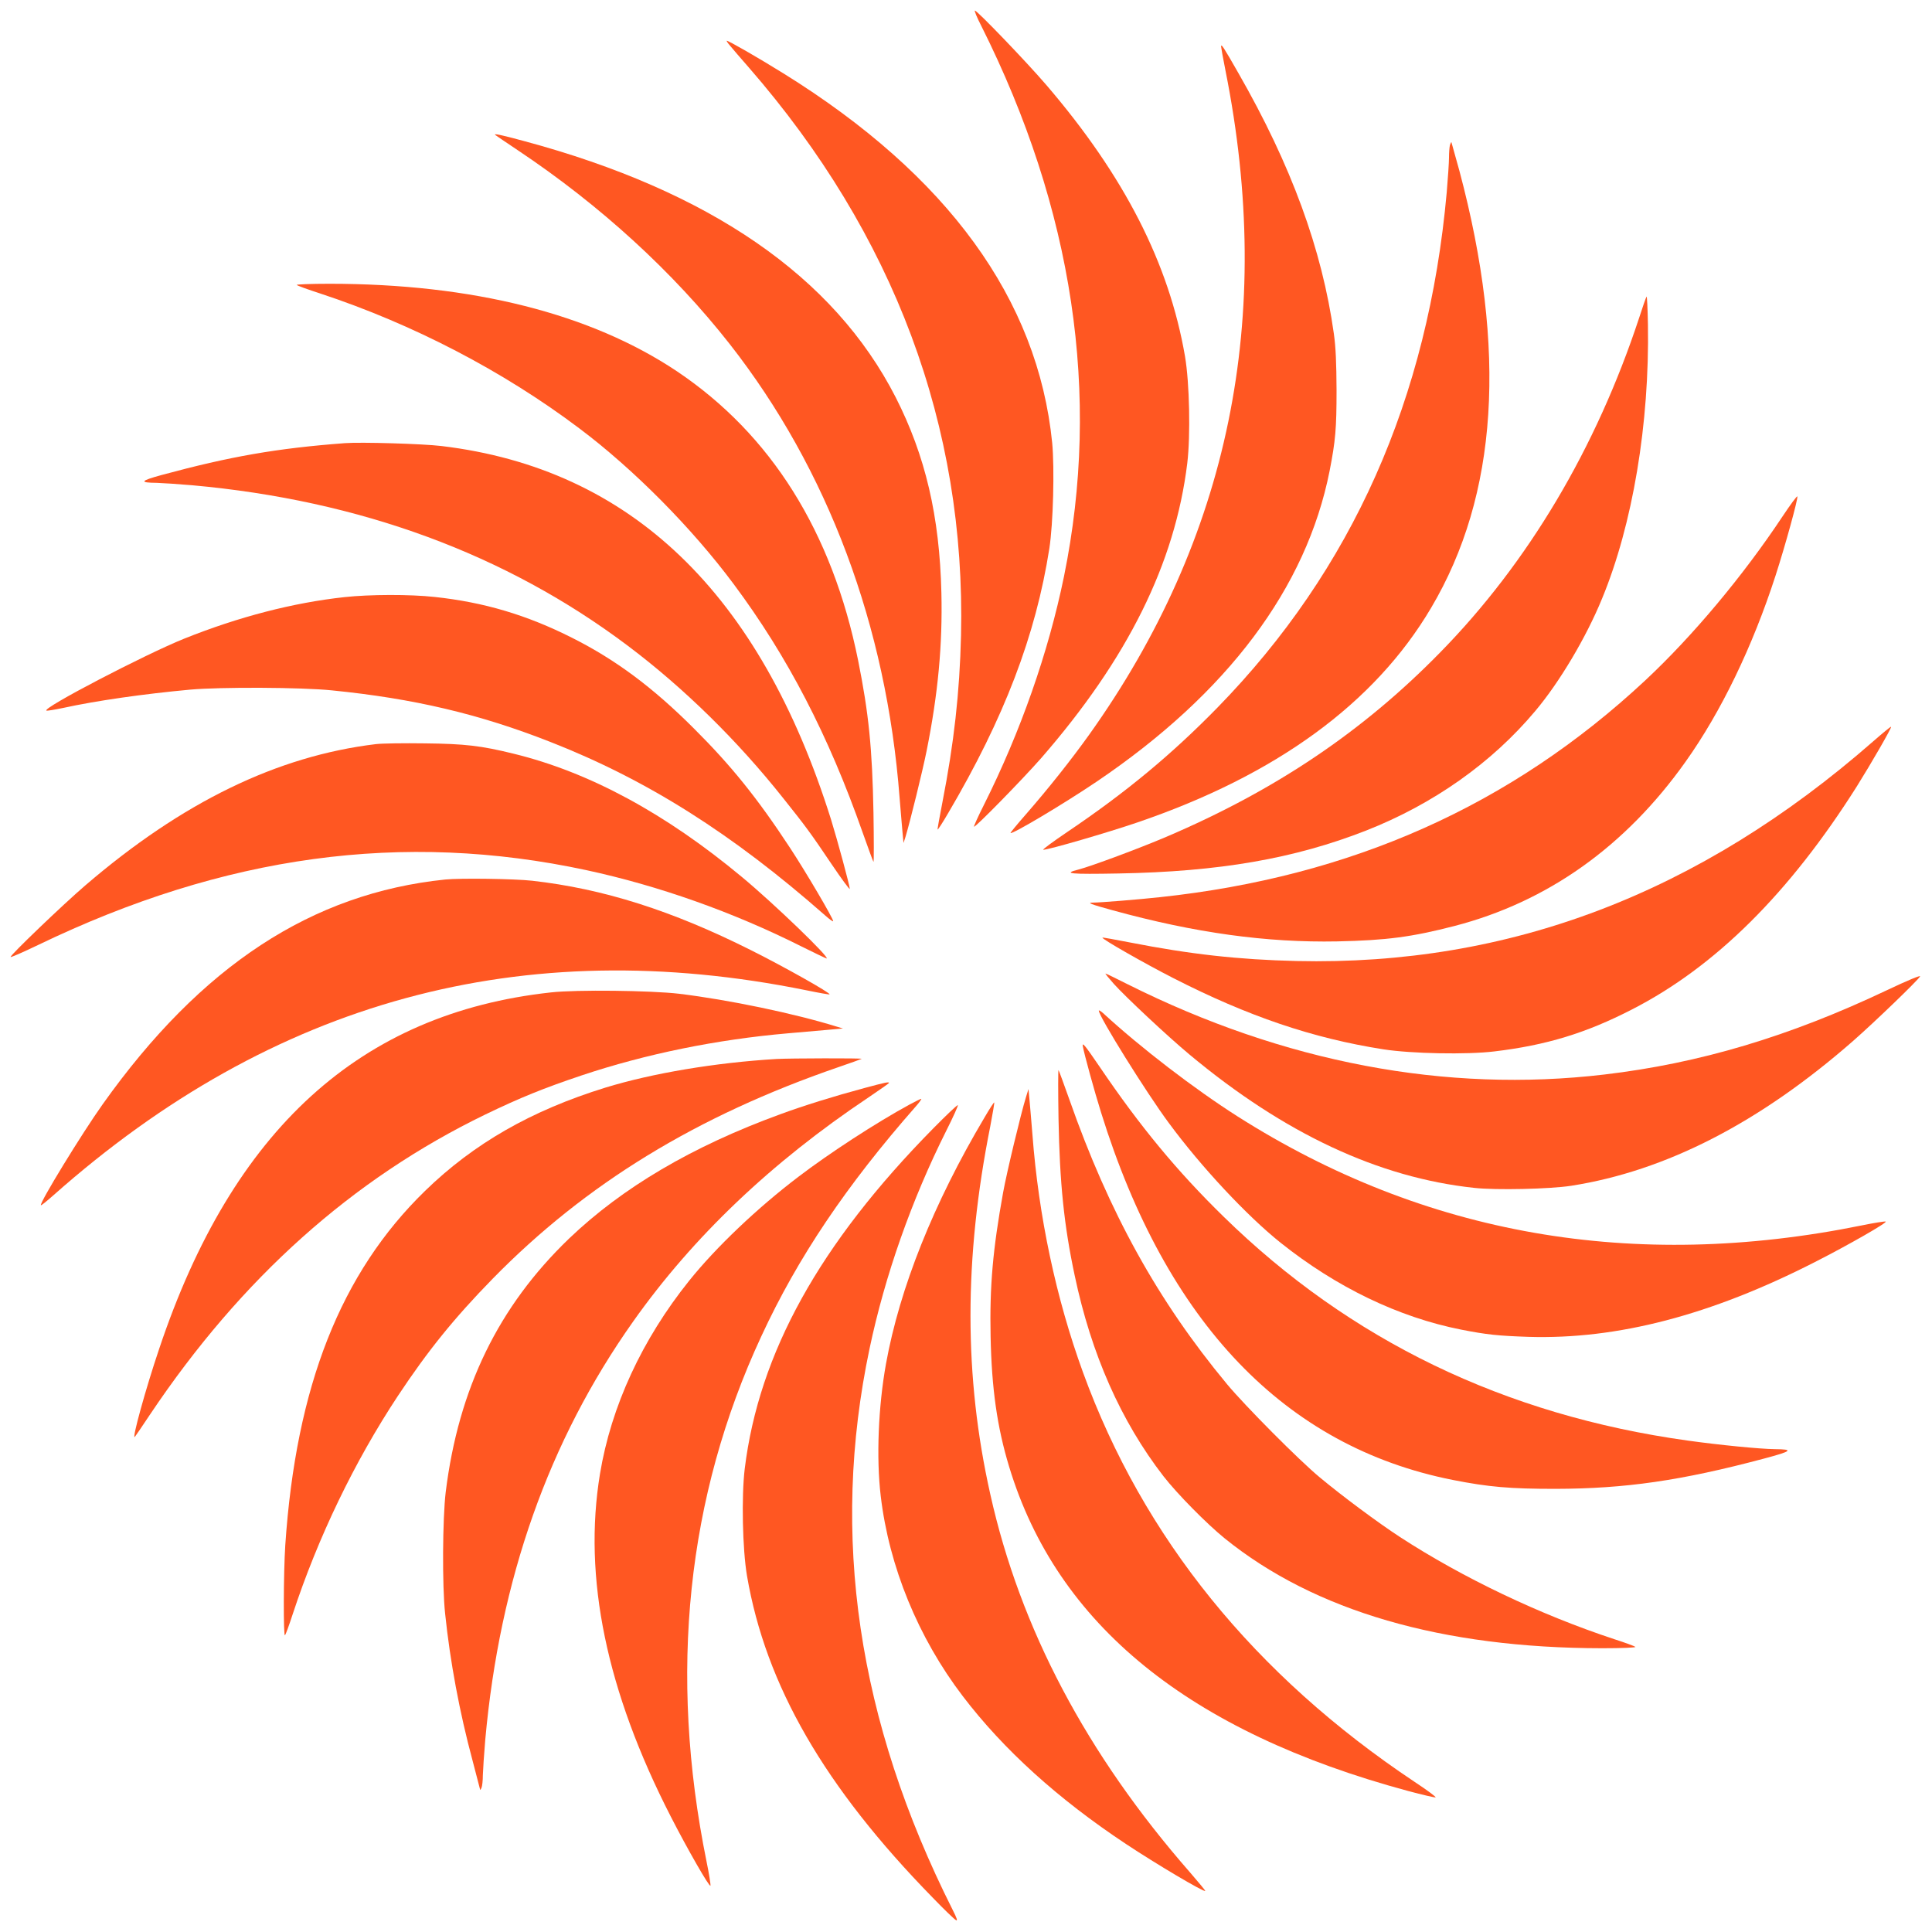
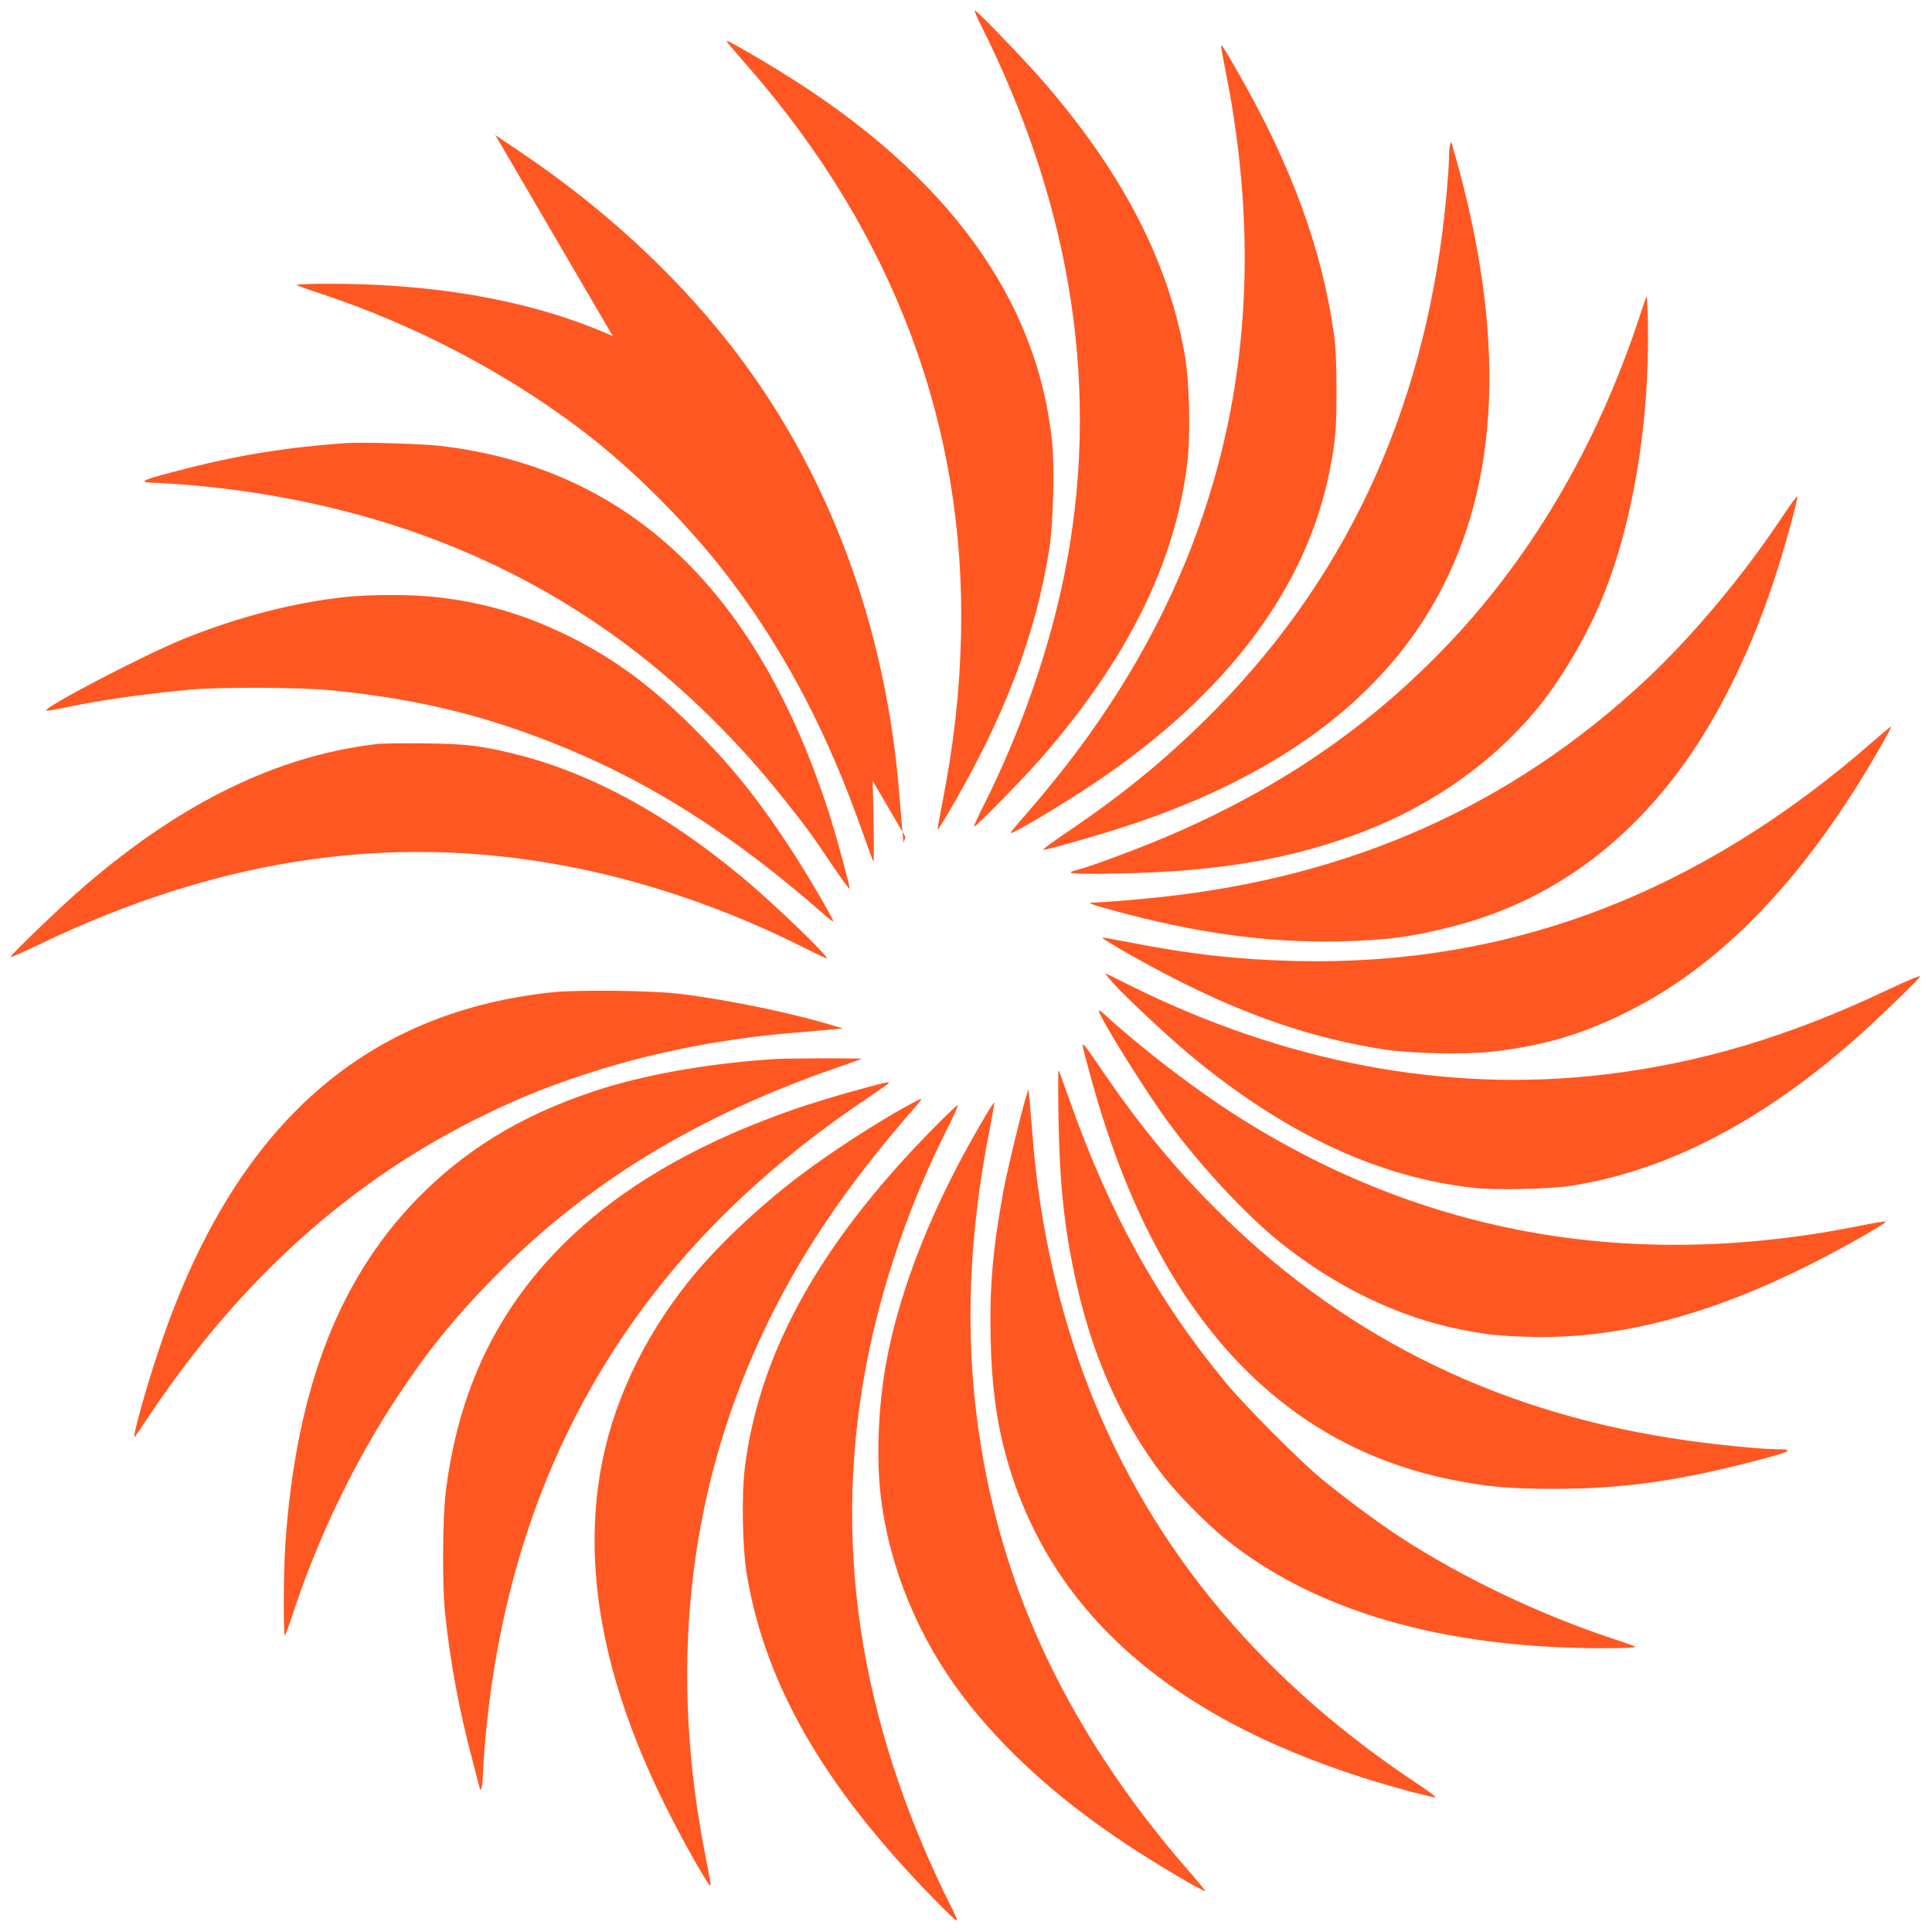
<svg xmlns="http://www.w3.org/2000/svg" version="1.0" width="1280pt" height="1280pt" viewBox="0 0 1280 1280" preserveAspectRatio="xMidYMid meet">
  <g transform="translate(0,1280) scale(0.1,-0.1)" fill="#ff5722" stroke="none">
    <path d="M6500 12631 c611 -1218 795 -2447 549 -3651 -103 -502 -287 -1027 -530 -1512 -39 -77 -68 -142 -66 -145 8 -7 321 313 444 453 574 659 888 1292 969 1955 22 184 15 531 -15 708 -106 616 -402 1195 -918 1797 -132 154 -459 494 -474 494 -5 0 13 -45 41 -99z" />
    <path d="M4837 12497 c15 -19 71 -83 124 -144 963 -1106 1438 -2378 1406 -3763 -9 -379 -47 -715 -123 -1104 -19 -98 -34 -180 -32 -182 2 -2 34 47 70 109 371 630 580 1177 670 1752 26 167 35 533 19 701 -95 951 -693 1773 -1781 2448 -164 102 -362 216 -375 216 -3 0 6 -15 22 -33z" />
    <path d="M8090 12492 c0 -6 13 -78 29 -159 327 -1634 25 -3101 -904 -4402 -121 -169 -269 -355 -418 -526 -58 -66 -104 -122 -102 -124 11 -10 349 191 570 340 867 586 1390 1283 1544 2059 39 200 46 280 46 535 -1 182 -5 284 -18 375 -78 557 -281 1113 -633 1727 -98 172 -114 196 -114 175z" />
-     <path d="M3281 11906 c3 -3 70 -48 149 -101 547 -365 1030 -807 1405 -1285 650 -830 1038 -1866 1125 -3005 7 -82 15 -184 19 -225 l7 -75 13 40 c31 103 113 435 140 570 76 379 106 703 98 1047 -12 508 -106 909 -303 1296 -409 800 -1232 1367 -2464 1698 -152 41 -200 51 -189 40z" />
+     <path d="M3281 11906 c3 -3 70 -48 149 -101 547 -365 1030 -807 1405 -1285 650 -830 1038 -1866 1125 -3005 7 -82 15 -184 19 -225 l7 -75 13 40 z" />
    <path d="M9606 11838 c-3 -13 -6 -49 -6 -82 0 -32 -7 -136 -15 -230 -123 -1368 -626 -2499 -1519 -3414 -305 -312 -608 -563 -995 -824 -96 -65 -168 -118 -159 -118 35 0 427 114 623 181 921 314 1573 790 1946 1421 443 747 505 1708 188 2896 -28 102 -52 188 -53 190 -2 1 -6 -8 -10 -20z" />
    <path d="M1966 10912 c5 -5 74 -30 154 -56 616 -203 1215 -515 1718 -894 361 -271 747 -661 1023 -1032 357 -479 628 -1002 854 -1645 37 -104 69 -192 72 -195 3 -3 3 144 0 325 -8 425 -31 658 -102 1011 -172 851 -577 1496 -1200 1914 -571 382 -1355 580 -2303 580 -124 0 -222 -4 -216 -8z" />
    <path d="M10909 10835 c-4 -5 -26 -68 -49 -140 -285 -865 -736 -1624 -1320 -2219 -511 -522 -1089 -911 -1810 -1219 -180 -77 -503 -197 -585 -218 -107 -27 -58 -32 266 -26 667 12 1164 98 1639 284 445 175 833 448 1122 793 160 190 337 487 442 744 203 491 315 1160 304 1816 -2 107 -6 191 -9 185z" />
    <path d="M2285 9864 c-451 -34 -760 -88 -1214 -211 -143 -39 -150 -51 -32 -52 35 -1 141 -8 235 -16 1111 -100 2078 -456 2885 -1063 371 -279 728 -629 1033 -1014 146 -183 178 -226 320 -437 65 -96 118 -168 118 -160 0 21 -82 323 -124 459 -472 1503 -1329 2325 -2581 2475 -124 15 -534 27 -640 19z" />
    <path d="M11810 9379 c-260 -392 -595 -793 -910 -1087 -888 -828 -1944 -1300 -3215 -1436 -137 -15 -396 -36 -444 -36 -43 0 -15 -11 131 -51 546 -150 1019 -215 1488 -206 327 7 493 29 776 102 616 160 1132 526 1531 1088 235 330 444 762 597 1235 64 198 149 507 144 523 -2 6 -46 -54 -98 -132z" />
    <path d="M2283 8844 c-340 -37 -700 -130 -1062 -275 -259 -104 -950 -464 -913 -477 6 -2 54 6 107 17 223 49 540 94 845 122 200 18 738 16 940 -5 541 -54 974 -156 1445 -341 641 -251 1206 -608 1823 -1151 28 -25 52 -42 52 -37 0 19 -184 331 -286 486 -218 332 -391 546 -638 792 -271 271 -517 454 -805 599 -301 152 -585 236 -911 271 -164 18 -432 17 -597 -1z" />
    <path d="M12410 7888 c-1152 -1008 -2410 -1487 -3820 -1455 -384 9 -706 45 -1104 123 -98 19 -180 34 -182 32 -7 -8 281 -172 469 -268 495 -253 925 -399 1392 -472 187 -29 553 -36 735 -14 344 41 607 121 912 278 551 282 1042 769 1490 1478 97 155 232 389 227 395 -3 2 -56 -42 -119 -97z" />
    <path d="M2490 7870 c-654 -79 -1282 -384 -1926 -937 -148 -127 -494 -459 -494 -473 0 -5 82 31 182 79 1236 596 2418 757 3633 496 478 -103 970 -277 1424 -505 88 -44 164 -80 167 -80 29 0 -351 366 -561 540 -506 421 -1011 694 -1510 816 -219 54 -325 66 -590 69 -137 2 -284 0 -325 -5z" />
-     <path d="M2950 6973 c-884 -91 -1617 -571 -2269 -1488 -139 -195 -422 -658 -410 -670 3 -2 40 28 84 67 1454 1289 3105 1739 4988 1357 82 -17 151 -29 153 -27 8 9 -299 182 -521 293 -522 262 -978 407 -1450 460 -117 13 -476 18 -575 8z" />
    <path d="M7379 6282 c75 -84 359 -350 501 -468 627 -523 1252 -816 1887 -884 144 -16 501 -8 643 14 626 98 1248 417 1869 961 139 122 428 400 442 426 5 10 -82 -26 -219 -91 -649 -308 -1244 -485 -1873 -559 -1050 -124 -2123 80 -3158 598 -77 39 -143 71 -147 71 -3 0 22 -31 55 -68z" />
    <path d="M3650 6225 c-1263 -138 -2109 -908 -2595 -2360 -91 -269 -183 -605 -162 -585 3 3 49 70 102 150 604 901 1339 1559 2220 1986 232 112 388 175 638 259 428 143 896 238 1367 279 102 9 226 20 275 24 l90 8 -40 12 c-284 88 -716 178 -1045 218 -186 22 -682 28 -850 9z" />
    <path d="M7280 6104 c0 -38 316 -545 463 -743 215 -292 519 -617 742 -795 370 -295 781 -493 1195 -575 173 -34 246 -41 446 -48 589 -18 1208 143 1899 496 224 114 484 263 468 268 -6 2 -78 -9 -160 -26 -1510 -306 -2895 -64 -4133 722 -286 182 -641 454 -892 685 -16 14 -28 21 -28 16z" />
    <path d="M7174 5868 c9 -51 77 -299 121 -439 433 -1393 1219 -2214 2330 -2434 238 -47 380 -59 680 -59 462 1 833 54 1384 201 184 49 197 61 70 62 -99 1 -372 28 -579 57 -1212 169 -2236 664 -3074 1484 -309 302 -554 599 -819 990 -99 145 -118 169 -113 138z" />
    <path d="M5145 5784 c-404 -24 -822 -94 -1135 -190 -491 -152 -871 -370 -1194 -684 -559 -544 -855 -1295 -926 -2348 -12 -184 -13 -610 -2 -596 5 5 28 68 51 139 168 511 410 1012 696 1445 200 302 373 516 630 779 615 628 1351 1078 2290 1401 82 28 151 53 154 55 5 5 -477 4 -564 -1z" />
    <path d="M7013 5385 c8 -424 36 -701 107 -1035 110 -522 306 -965 588 -1330 91 -117 287 -316 407 -413 595 -481 1440 -726 2500 -727 131 0 225 4 220 9 -6 5 -68 28 -140 51 -494 163 -1005 407 -1420 677 -147 96 -381 270 -530 394 -136 112 -499 478 -616 619 -458 552 -781 1136 -1044 1885 -37 104 -69 192 -72 195 -3 3 -3 -143 0 -325z" />
    <path d="M5725 5591 c-201 -54 -400 -116 -555 -173 -584 -213 -1047 -486 -1400 -824 -468 -450 -732 -993 -817 -1679 -21 -174 -24 -621 -4 -805 33 -318 95 -652 182 -975 27 -102 49 -188 50 -192 0 -5 4 1 9 12 5 11 9 49 9 84 1 35 8 141 16 235 96 1062 420 1980 980 2771 397 561 915 1054 1560 1485 74 50 135 93 135 95 0 9 -24 4 -165 -34z" />
    <path d="M6797 5530 c-33 -107 -127 -497 -151 -630 -68 -376 -90 -620 -83 -955 7 -344 43 -600 123 -863 317 -1046 1191 -1756 2644 -2148 94 -25 175 -44 181 -42 6 2 -56 48 -138 102 -1062 708 -1799 1618 -2198 2714 -178 489 -294 1033 -335 1577 -7 83 -15 184 -19 225 l-7 75 -17 -55z" />
    <path d="M6024 5481 c-217 -118 -531 -322 -735 -478 -270 -205 -545 -466 -723 -688 -312 -389 -517 -832 -591 -1280 -113 -686 42 -1437 469 -2270 111 -217 258 -473 263 -458 2 6 -9 78 -26 160 -253 1247 -131 2417 363 3480 241 521 564 1000 1022 1521 25 28 42 52 37 52 -4 0 -40 -18 -79 -39z" />
    <path d="M6523 5397 c-338 -569 -562 -1130 -653 -1632 -51 -283 -65 -623 -35 -876 55 -468 248 -939 544 -1327 270 -354 630 -680 1081 -979 199 -132 516 -320 525 -311 2 2 -44 57 -101 123 -685 783 -1125 1616 -1323 2505 -175 781 -175 1561 0 2439 16 84 28 155 26 157 -2 2 -31 -42 -64 -99z" />
    <path d="M6184 5325 c-755 -766 -1156 -1490 -1250 -2256 -22 -184 -15 -531 15 -709 124 -725 513 -1399 1231 -2133 74 -77 143 -143 153 -148 13 -8 8 10 -22 69 -630 1253 -811 2479 -550 3717 102 484 278 984 509 1445 45 89 79 165 76 168 -4 3 -76 -66 -162 -153z" />
  </g>
</svg>